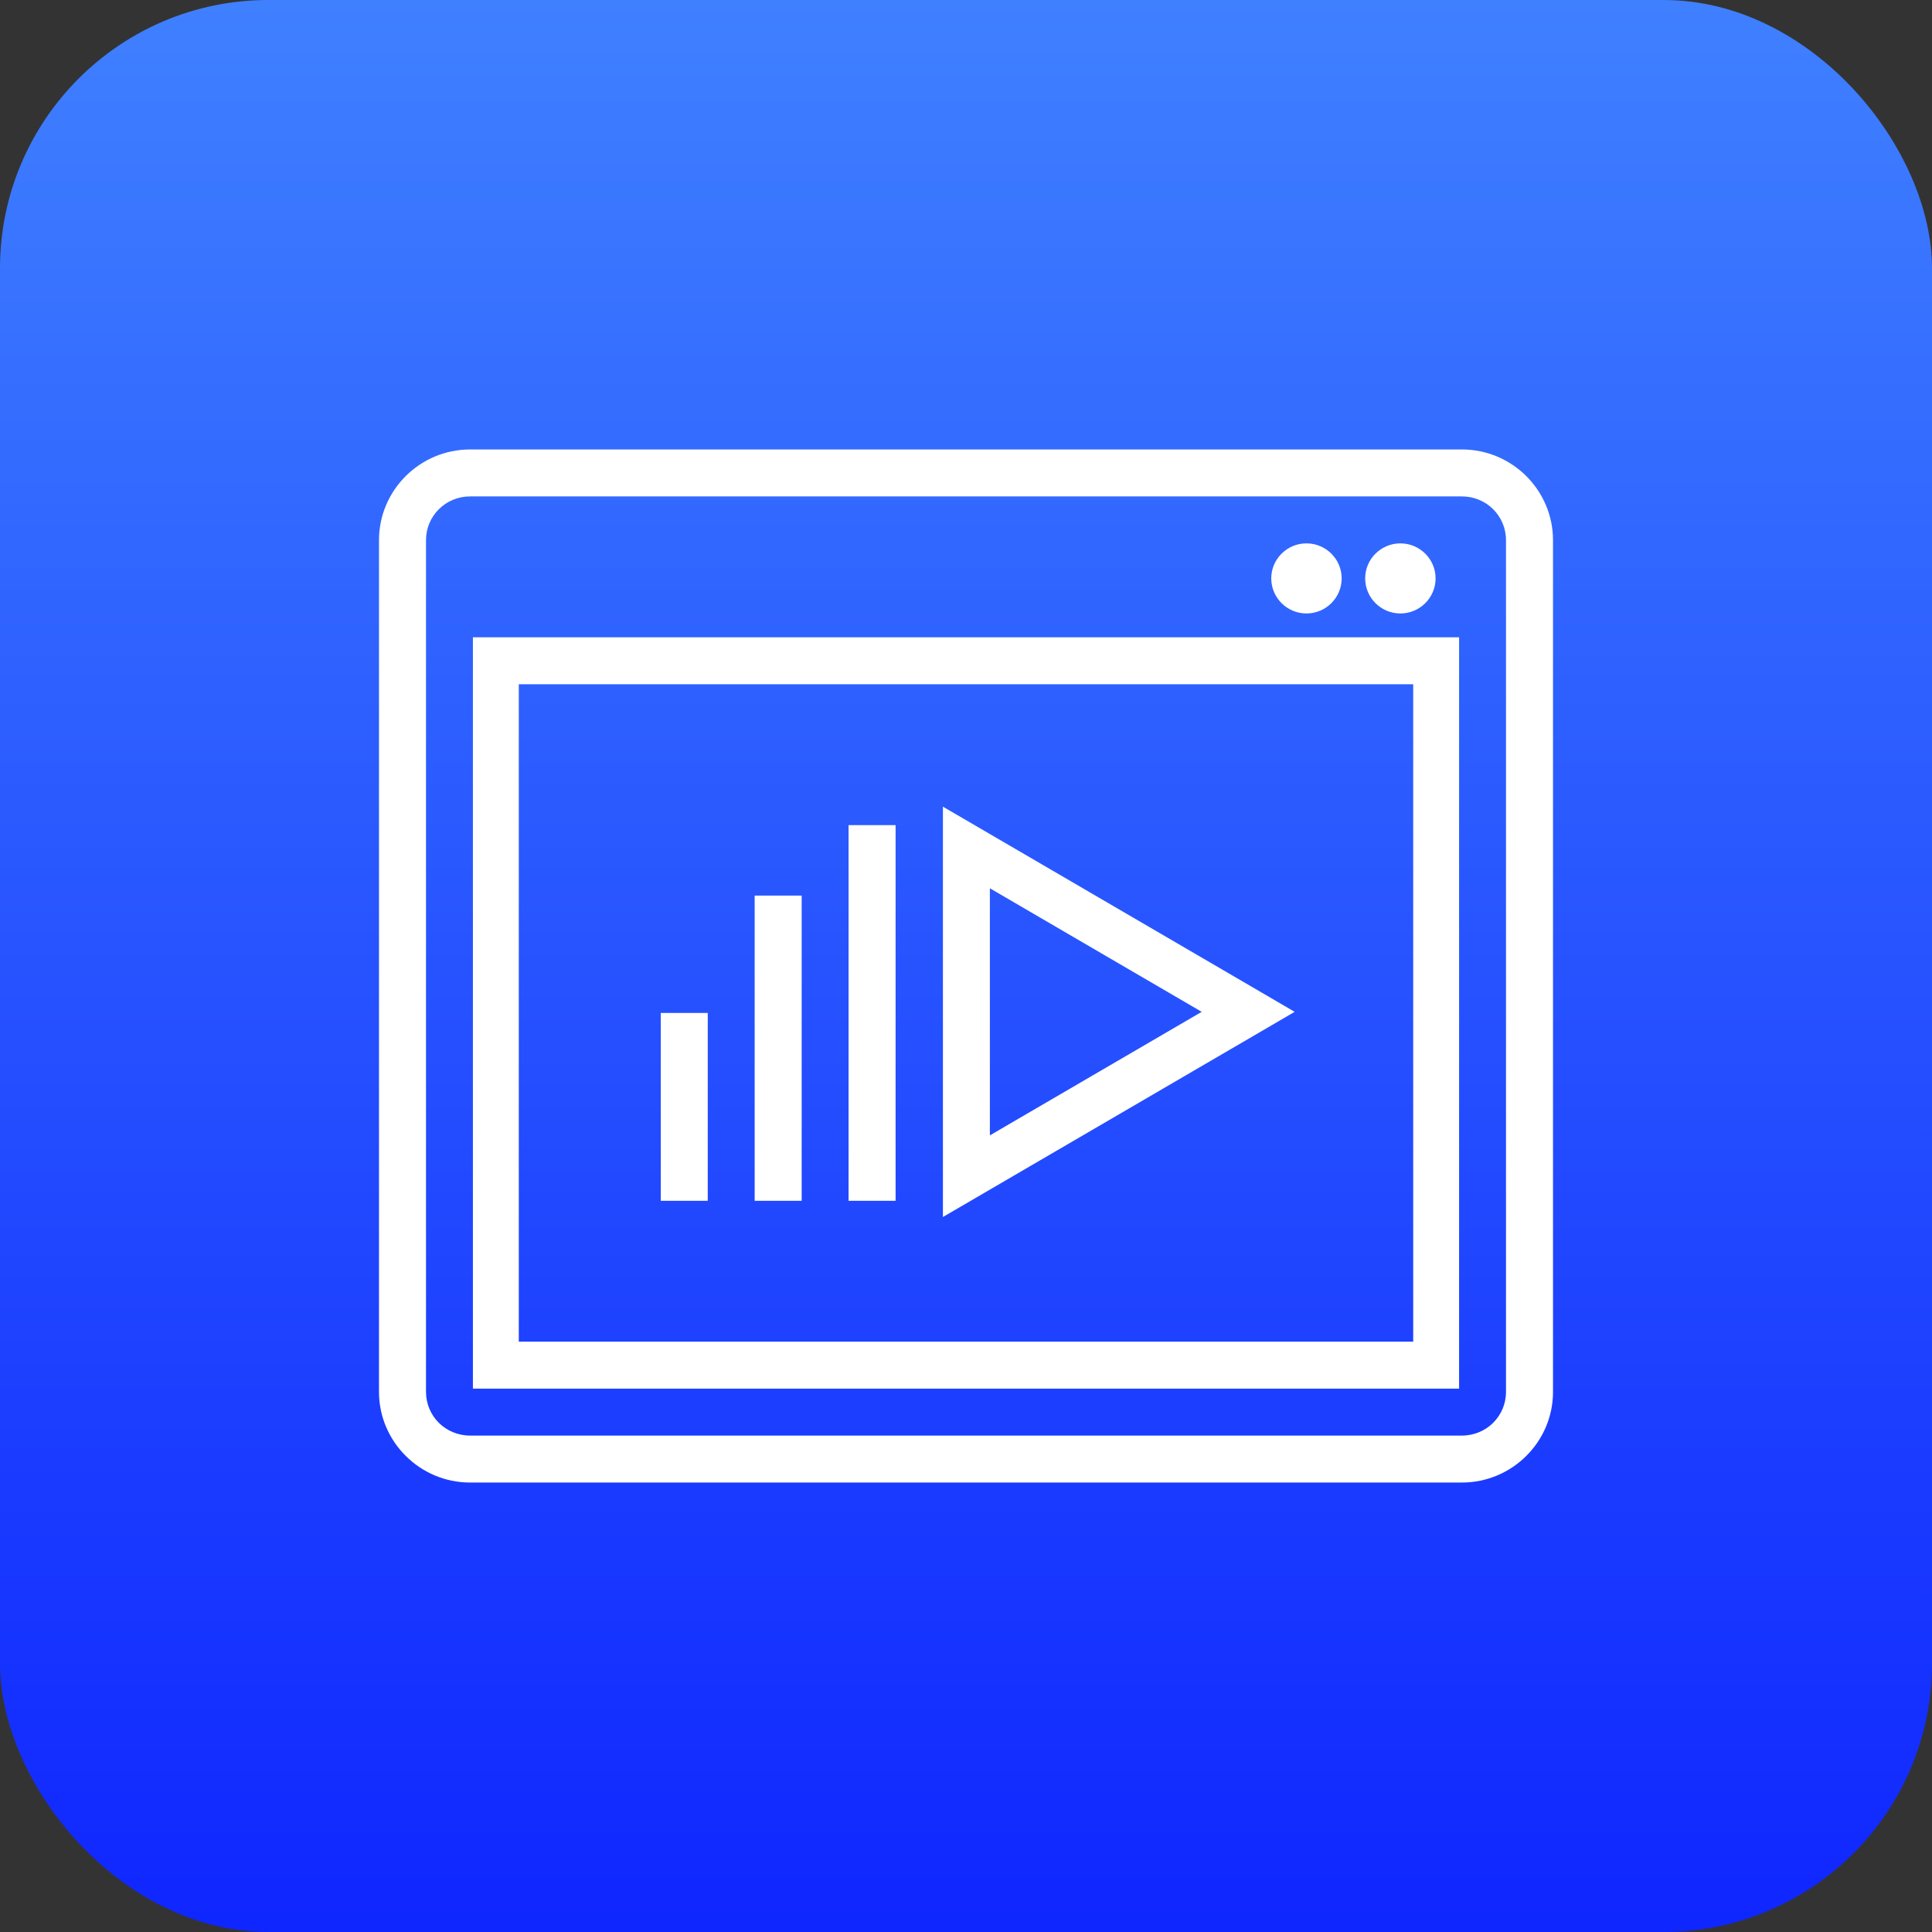
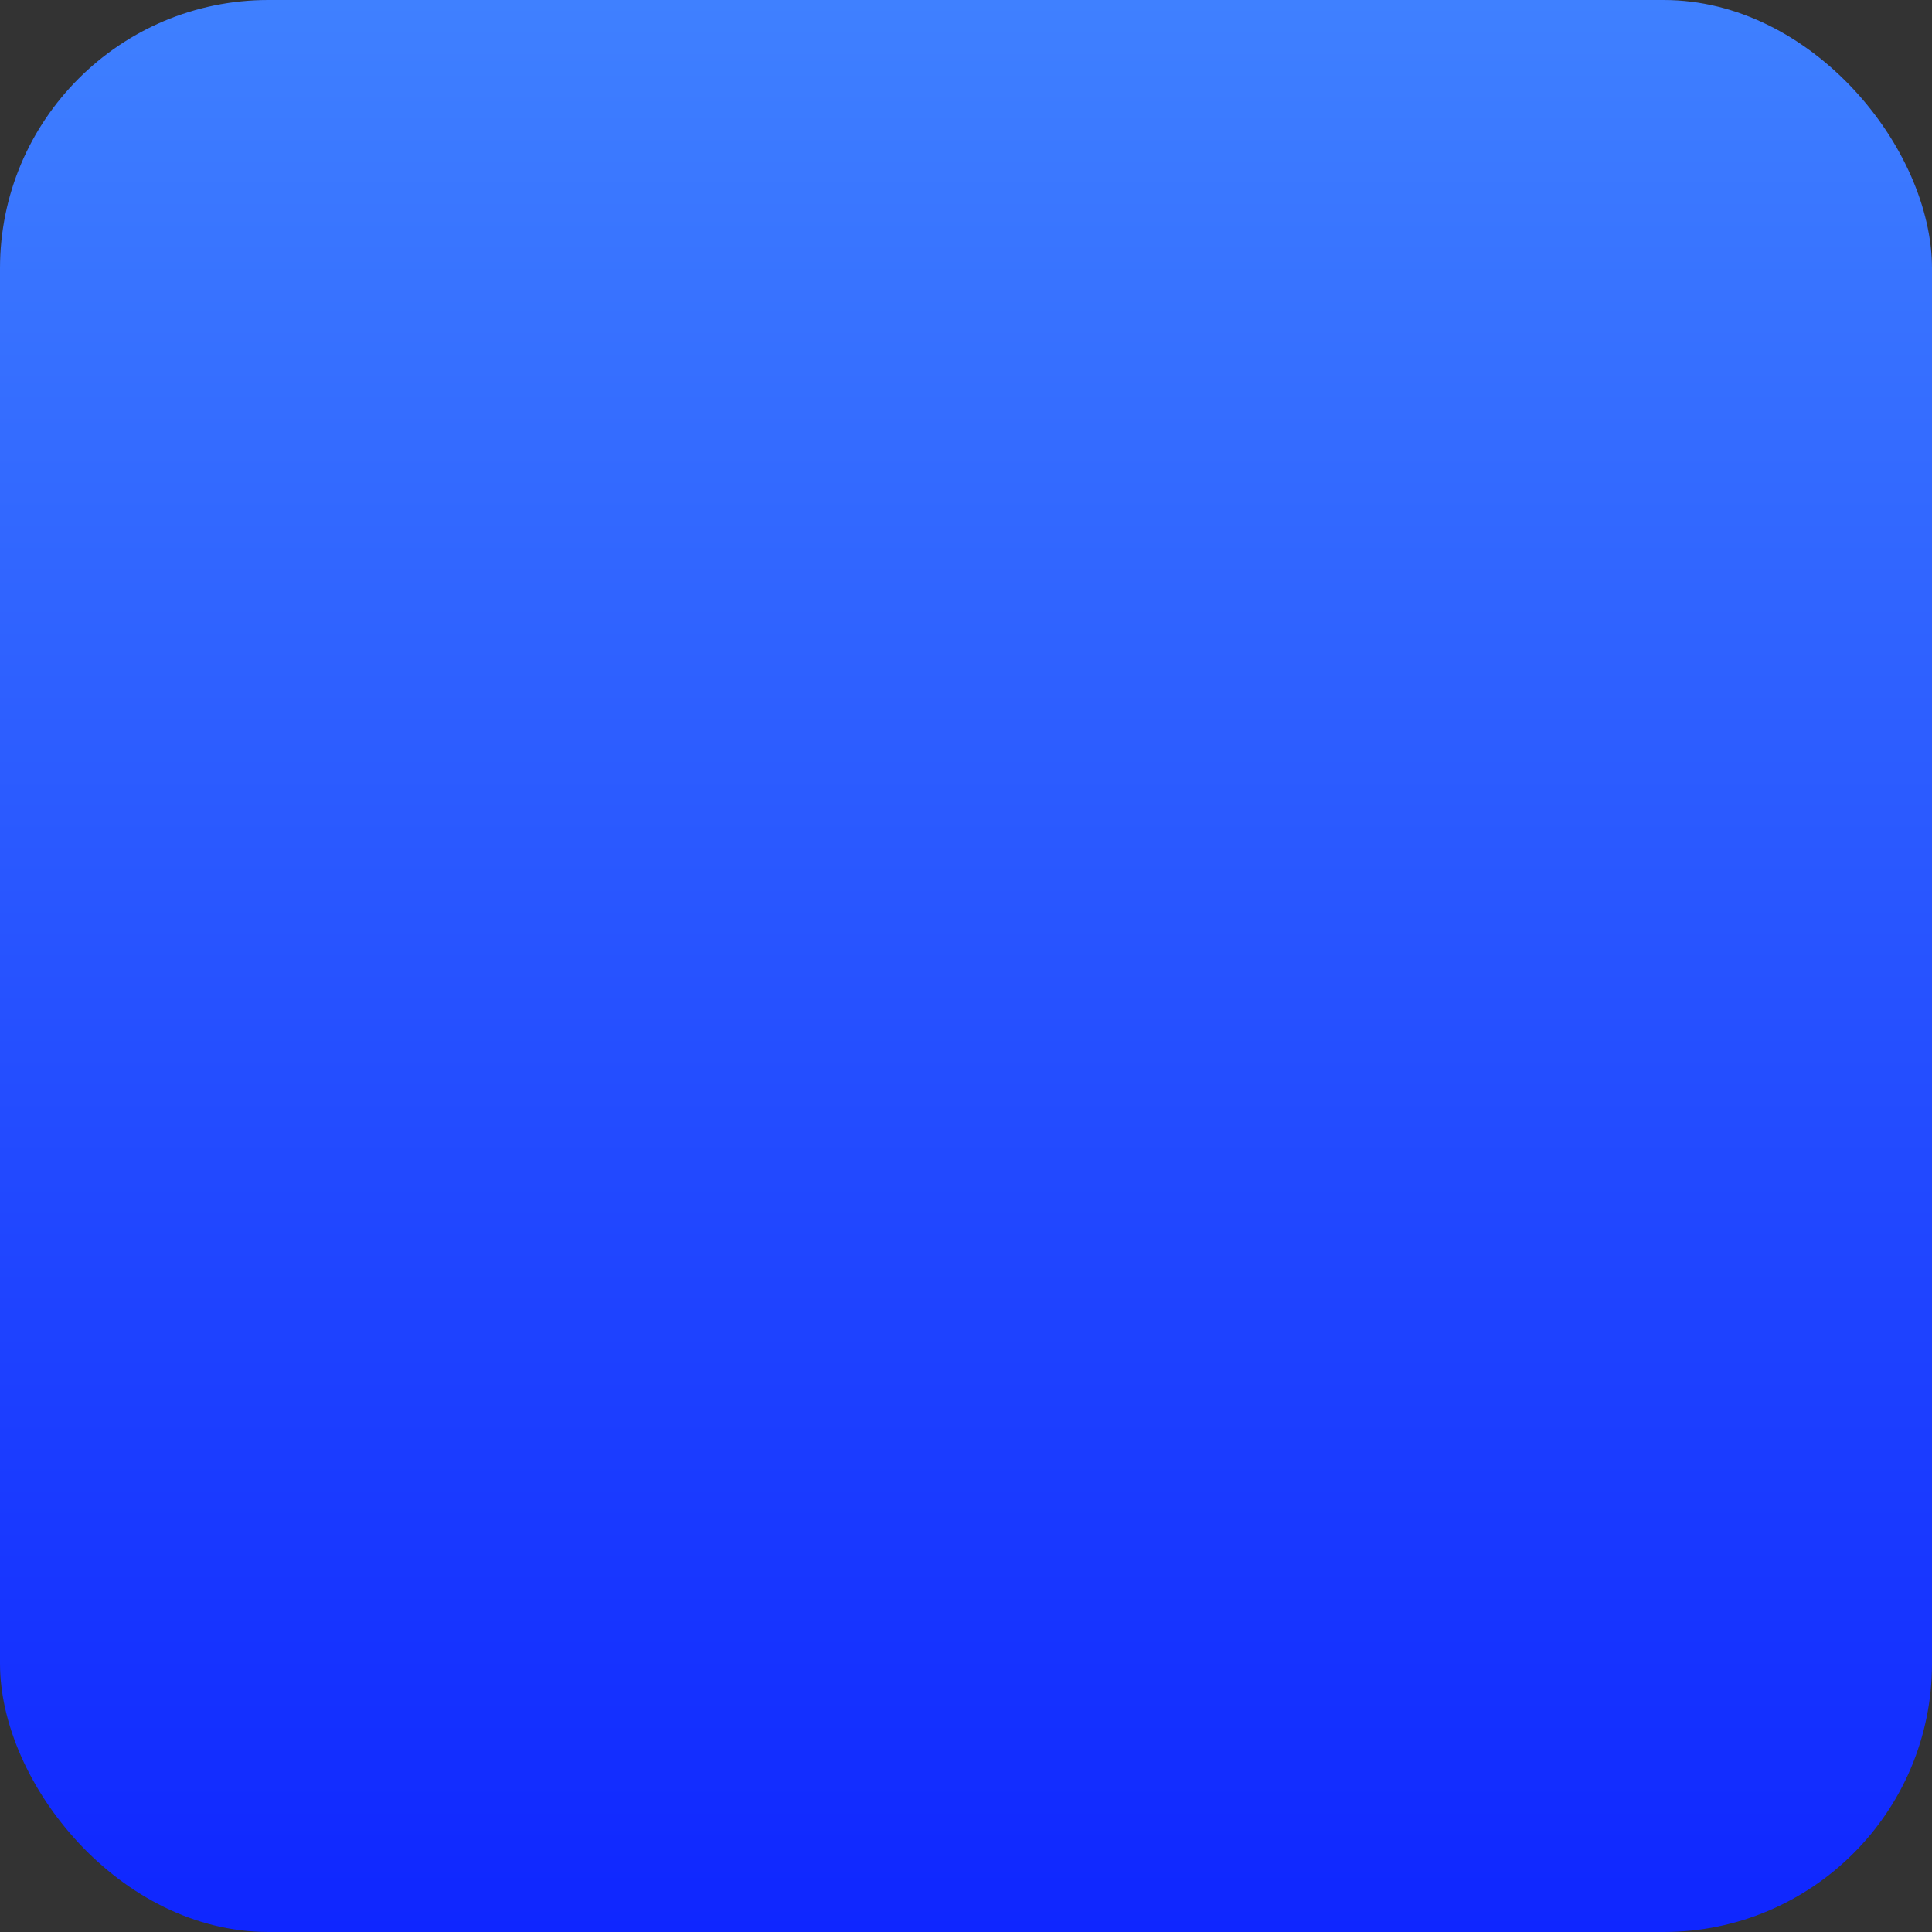
<svg xmlns="http://www.w3.org/2000/svg" width="36" height="36" viewBox="0 0 36 36" fill="none">
  <rect x="0" y="0" width="36" height="36" fill="#333333" stroke="none" />
  <rect width="36" height="36" rx="5" fill="url(#paint0_linear_4174_61)" />
  <g clip-path="url(#clip0_4174_61)">
-     <path d="M27.24 9.25H8.76C8.531 9.25 8.325 9.341 8.177 9.489C8.029 9.636 7.938 9.839 7.938 10.066V25.936C7.938 26.161 8.029 26.365 8.177 26.512C8.325 26.659 8.531 26.75 8.76 26.75H27.24C27.469 26.75 27.675 26.659 27.823 26.512C27.971 26.365 28.062 26.161 28.062 25.936V10.066C28.062 9.839 27.971 9.636 27.823 9.489C27.675 9.341 27.469 9.25 27.24 9.25ZM8.76 8.375H27.24C27.707 8.375 28.131 8.564 28.439 8.87C28.747 9.177 28.938 9.599 28.938 10.066V25.936C28.938 26.402 28.747 26.824 28.439 27.13C28.131 27.436 27.707 27.625 27.24 27.625H8.76C8.293 27.625 7.869 27.436 7.562 27.13C7.253 26.824 7.062 26.402 7.062 25.936V10.066C7.062 9.599 7.253 9.177 7.561 8.87C7.869 8.564 8.293 8.375 8.76 8.375Z" fill="white" />
    <path fill-rule="evenodd" clip-rule="evenodd" d="M26.094 11.431C25.732 11.431 25.438 11.138 25.438 10.777C25.438 10.418 25.732 10.125 26.094 10.125C26.456 10.125 26.75 10.418 26.75 10.777C26.75 11.138 26.456 11.431 26.094 11.431Z" fill="white" />
-     <path fill-rule="evenodd" clip-rule="evenodd" d="M24.344 11.431C23.982 11.431 23.688 11.138 23.688 10.777C23.688 10.418 23.982 10.125 24.344 10.125C24.706 10.125 25 10.418 25 10.777C25 11.138 24.706 11.431 24.344 11.431Z" fill="white" />
-     <path d="M9.24 11.875H26.76H27.188V12.312V25.438V25.875H26.76H9.24H8.812V25.438V12.312V11.875H9.24ZM26.333 12.75H9.667V25H26.333V12.75Z" fill="white" />
+     <path fill-rule="evenodd" clip-rule="evenodd" d="M24.344 11.431C23.982 11.431 23.688 11.138 23.688 10.777C23.688 10.418 23.982 10.125 24.344 10.125C24.706 10.125 25 10.418 25 10.777C25 11.138 24.706 11.431 24.344 11.431" fill="white" />
    <path d="M13.188 18.875V22.375H12.312V18.875H13.188Z" fill="white" />
    <path d="M14.938 16.688V22.375H14.062V16.688H14.938Z" fill="white" />
    <path d="M16.688 15.375V22.375H15.812V15.375H16.688Z" fill="white" />
-     <path d="M23.477 19.232L18.227 22.294L17.57 22.677V21.916V15.791V15.031L18.227 15.414L23.477 18.476L24.124 18.854L23.477 19.232ZM18.445 21.156L22.392 18.854L18.445 16.552V21.156Z" fill="white" />
  </g>
  <defs>
    <linearGradient id="paint0_linear_4174_61" x1="18" y1="0" x2="18" y2="36" gradientUnits="userSpaceOnUse">
      <stop stop-color="#3F80FF" />
      <stop offset="1" stop-color="#0F26FF" />
    </linearGradient>
    <clipPath id="clip0_4174_61">
-       <rect width="28" height="28" fill="white" transform="translate(4 4)" />
-     </clipPath>
+       </clipPath>
  </defs>
</svg>